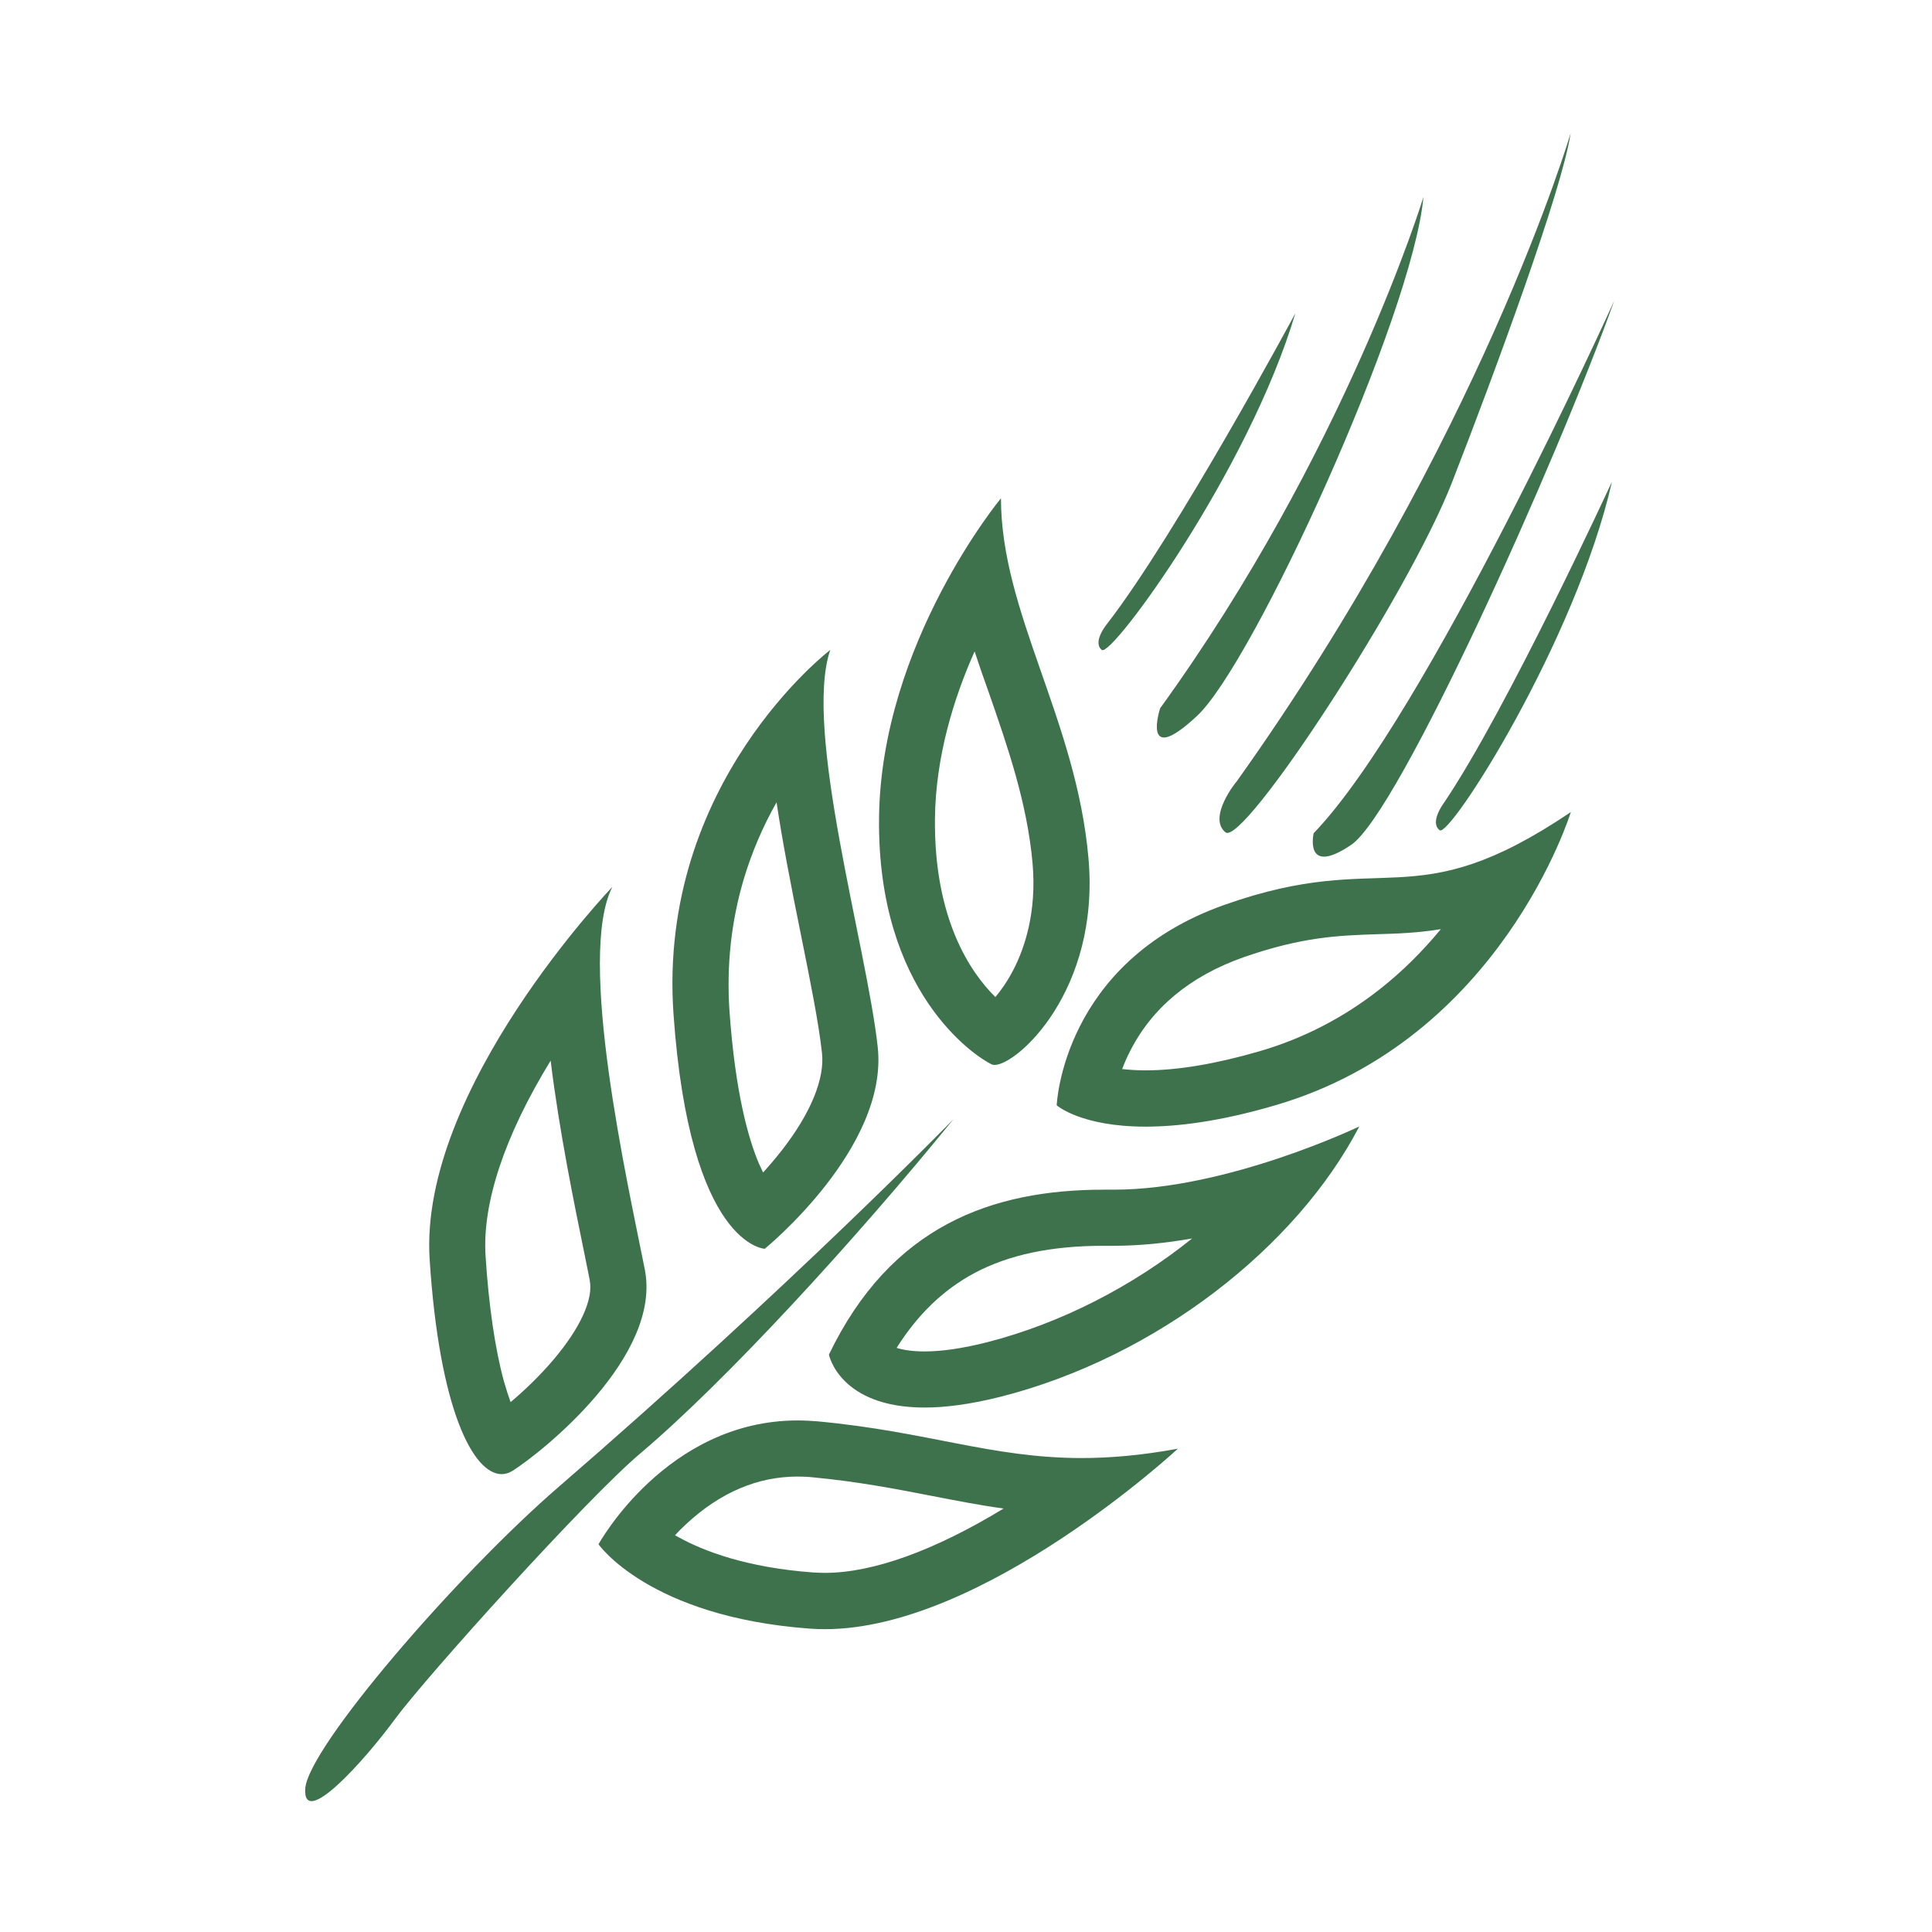
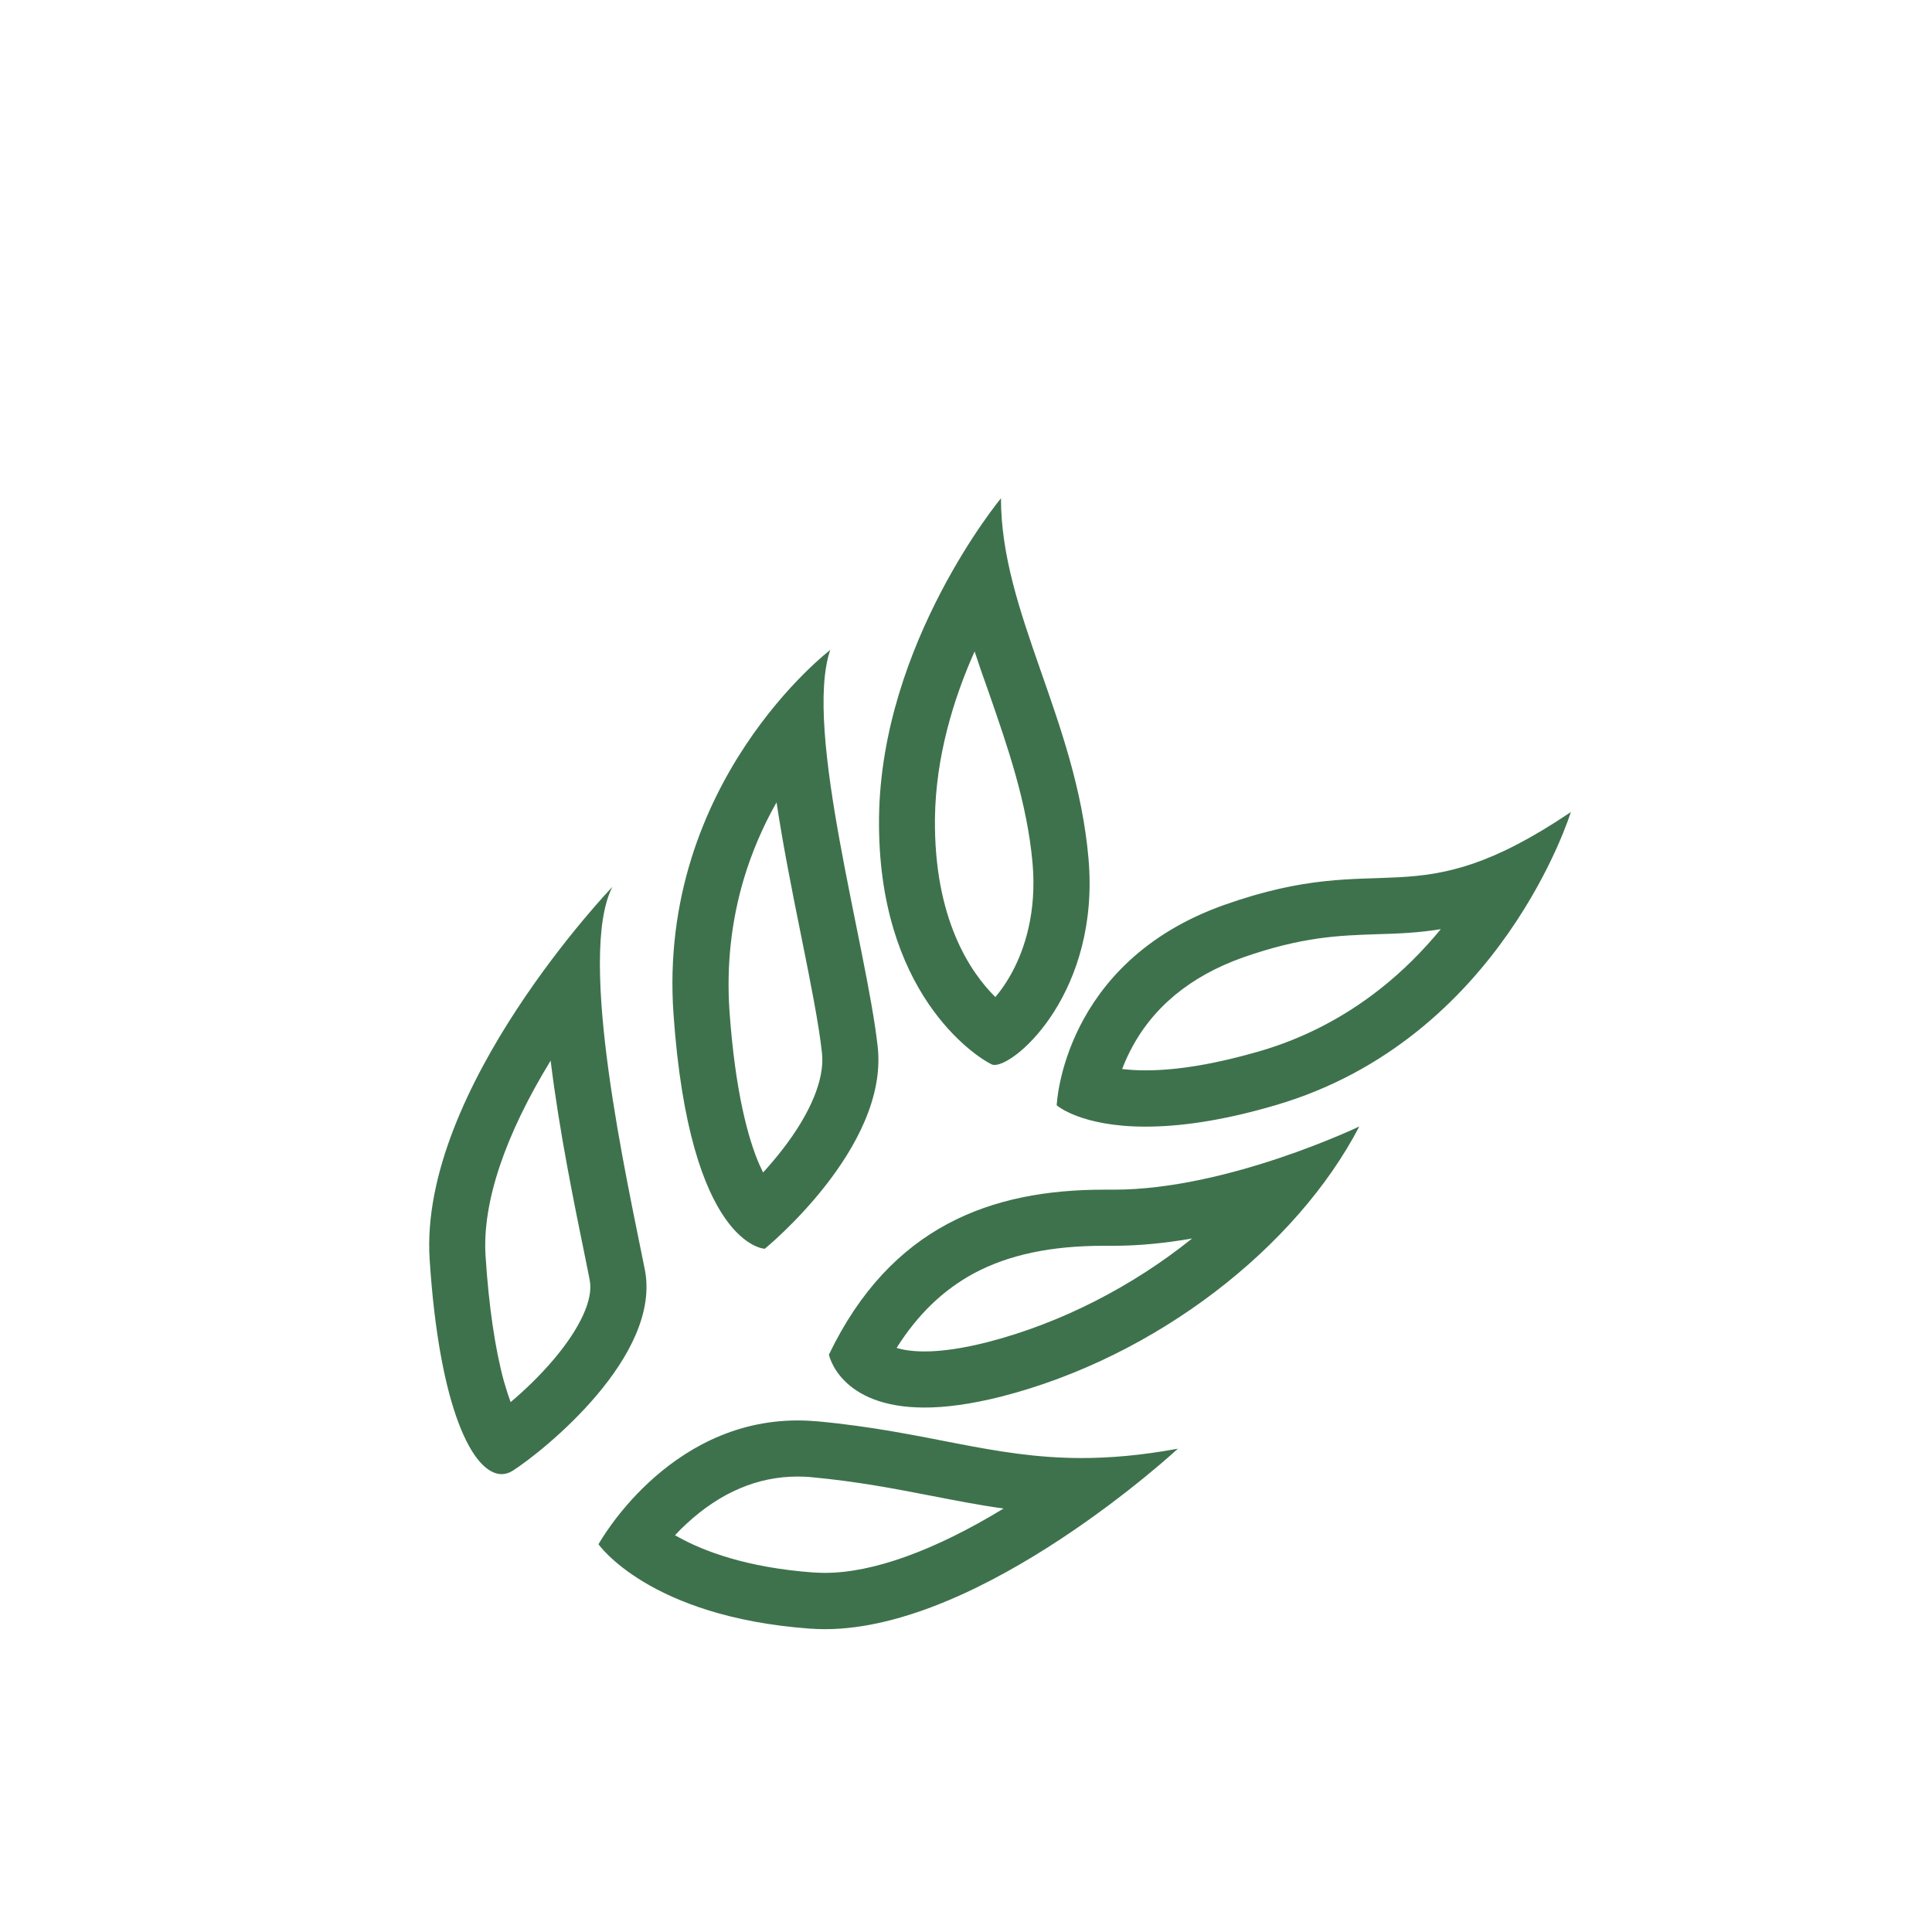
<svg xmlns="http://www.w3.org/2000/svg" width="114" height="114" viewBox="0 0 114 114" fill="none">
-   <path d="M37.81 85.736C42.809 81.509 50.412 73.233 56.261 66.038C56.261 66.038 46.704 75.859 32.954 87.744C26.929 92.953 18.178 103.116 18.013 105.533C17.847 107.949 21.478 103.933 23.321 101.417C25.164 98.923 34.632 88.406 37.81 85.736Z" fill="#3E724D" />
  <path d="M29.6 86.983C29.82 86.983 30.041 86.916 30.251 86.784C32.016 85.658 39.09 80.019 38.042 74.877C37.015 69.713 34.025 56.448 36.133 52.332C36.133 52.332 24.711 64.239 25.351 74.303C25.925 83.186 27.922 86.983 29.6 86.983ZM32.491 62.584C32.998 66.744 33.903 71.136 34.499 74.049C34.61 74.59 34.709 75.087 34.797 75.528V75.55C35.018 76.654 34.245 78.353 32.678 80.207C31.829 81.211 30.902 82.083 30.129 82.734C30.008 82.403 29.875 81.995 29.732 81.498C29.213 79.6 28.838 77.04 28.651 74.105C28.452 70.981 29.776 67.02 32.491 62.584ZM45.126 73.685C45.126 73.685 52.442 67.737 51.791 61.778C51.14 55.83 47.388 43.085 48.988 38.351C48.988 38.351 38.781 46.141 39.741 59.836C40.701 73.542 45.126 73.685 45.126 73.685ZM43.901 51.825C44.365 50.291 45.005 48.779 45.821 47.344C46.175 49.695 46.682 52.31 47.267 55.19C47.808 57.872 48.315 60.399 48.503 62.142C48.668 63.654 47.841 65.674 46.163 67.837C45.777 68.333 45.391 68.785 45.027 69.183C44.95 69.028 44.872 68.852 44.784 68.664C44.177 67.241 43.383 64.515 43.041 59.615C42.864 56.945 43.151 54.33 43.901 51.825ZM58.512 62.804C58.567 62.827 58.622 62.838 58.677 62.838H58.688C60.013 62.838 64.912 58.457 64.228 50.655C63.511 42.456 59.063 36.166 59.063 29.401C59.063 29.401 51.99 37.931 51.869 48.238C51.747 58.556 57.53 62.33 58.512 62.804ZM55.168 48.282C55.212 44.663 56.261 41.231 57.508 38.439C57.772 39.244 58.048 40.039 58.335 40.834C59.45 44.045 60.608 47.355 60.928 50.942C61.182 53.855 60.443 55.985 59.781 57.254C59.428 57.927 59.063 58.446 58.733 58.832C57.276 57.397 55.102 54.241 55.168 48.282ZM62.352 65.221C62.352 65.221 63.776 66.479 67.594 66.479C69.503 66.479 72.008 66.17 75.241 65.221C88.583 61.326 92.688 47.918 92.688 47.918C83.264 54.274 81.84 49.993 72.251 53.392C62.672 56.779 62.352 65.221 62.352 65.221ZM81.255 55.124C82.458 55.091 83.672 55.047 85.018 54.826C83.915 56.161 82.723 57.342 81.432 58.357C79.291 60.046 76.896 61.282 74.314 62.032C71.765 62.771 69.503 63.158 67.594 63.158C67.064 63.158 66.6 63.124 66.214 63.08C66.336 62.76 66.479 62.418 66.667 62.054C67.958 59.483 70.209 57.607 73.354 56.492C76.863 55.267 79.004 55.201 81.255 55.124ZM65.486 70.198H65.144C58.512 70.198 52.564 72.339 48.911 79.931C48.911 79.931 49.529 83.054 54.561 83.054C55.775 83.054 57.254 82.866 59.053 82.414C68.234 80.075 76.499 73.597 80.207 66.468C80.207 66.468 72.438 70.198 65.729 70.198H65.486ZM58.236 79.203C56.834 79.556 55.599 79.743 54.561 79.743C53.833 79.743 53.292 79.655 52.906 79.534C54.153 77.558 55.654 76.113 57.474 75.131C59.516 74.038 62.021 73.509 65.133 73.509H65.729C67.263 73.509 68.819 73.343 70.341 73.078C66.843 75.892 62.595 78.088 58.236 79.203ZM48.271 83.871C47.874 83.838 47.466 83.815 47.068 83.815C39.322 83.815 35.316 91.121 35.316 91.121C35.316 91.121 38.284 95.402 47.775 96.098C48.072 96.12 48.382 96.131 48.679 96.131C58.026 96.131 69.503 85.482 69.503 85.482C67.34 85.879 65.486 86.034 63.787 86.034C58.479 86.022 54.749 84.478 48.271 83.871ZM48.679 92.809C48.459 92.809 48.238 92.798 48.028 92.787H48.006C44.034 92.5 41.496 91.507 40.072 90.723C39.984 90.679 39.907 90.635 39.829 90.591C40.039 90.359 40.271 90.127 40.525 89.896C42.511 88.064 44.707 87.126 47.057 87.126C47.355 87.126 47.653 87.137 47.951 87.17C50.644 87.424 52.84 87.854 54.958 88.263C56.382 88.538 57.772 88.814 59.218 89.013C55.135 91.496 51.504 92.809 48.679 92.809Z" fill="#3E724D" />
-   <path d="M65.011 38.351C65.585 38.825 73.685 27.735 76.433 18.487C76.433 18.487 69.426 31.509 65.32 36.817C65.32 36.817 64.438 37.876 65.011 38.351ZM85.162 47.432C85.162 47.432 84.345 48.536 84.952 48.989C85.548 49.441 92.963 37.854 95.115 28.43C95.104 28.43 88.936 41.871 85.162 47.432ZM70.606 42.268C73.928 39.233 83.352 18.631 83.992 11.623C83.992 11.623 79.401 26.664 68.454 41.794C68.454 41.794 67.307 45.336 70.606 42.268ZM72.306 49.11C73.354 49.993 83.087 35.106 85.669 28.485C88.251 21.864 92.191 11.149 92.677 7.86C92.677 7.86 87.369 25.914 72.957 46.13C72.946 46.119 71.246 48.227 72.306 49.11ZM79.732 49.849C82.557 47.94 91.882 27.161 95.248 17.748C95.248 17.748 84.157 42.279 77.514 49.165C77.514 49.154 76.918 51.758 79.732 49.849Z" fill="#3E724D" />
</svg>